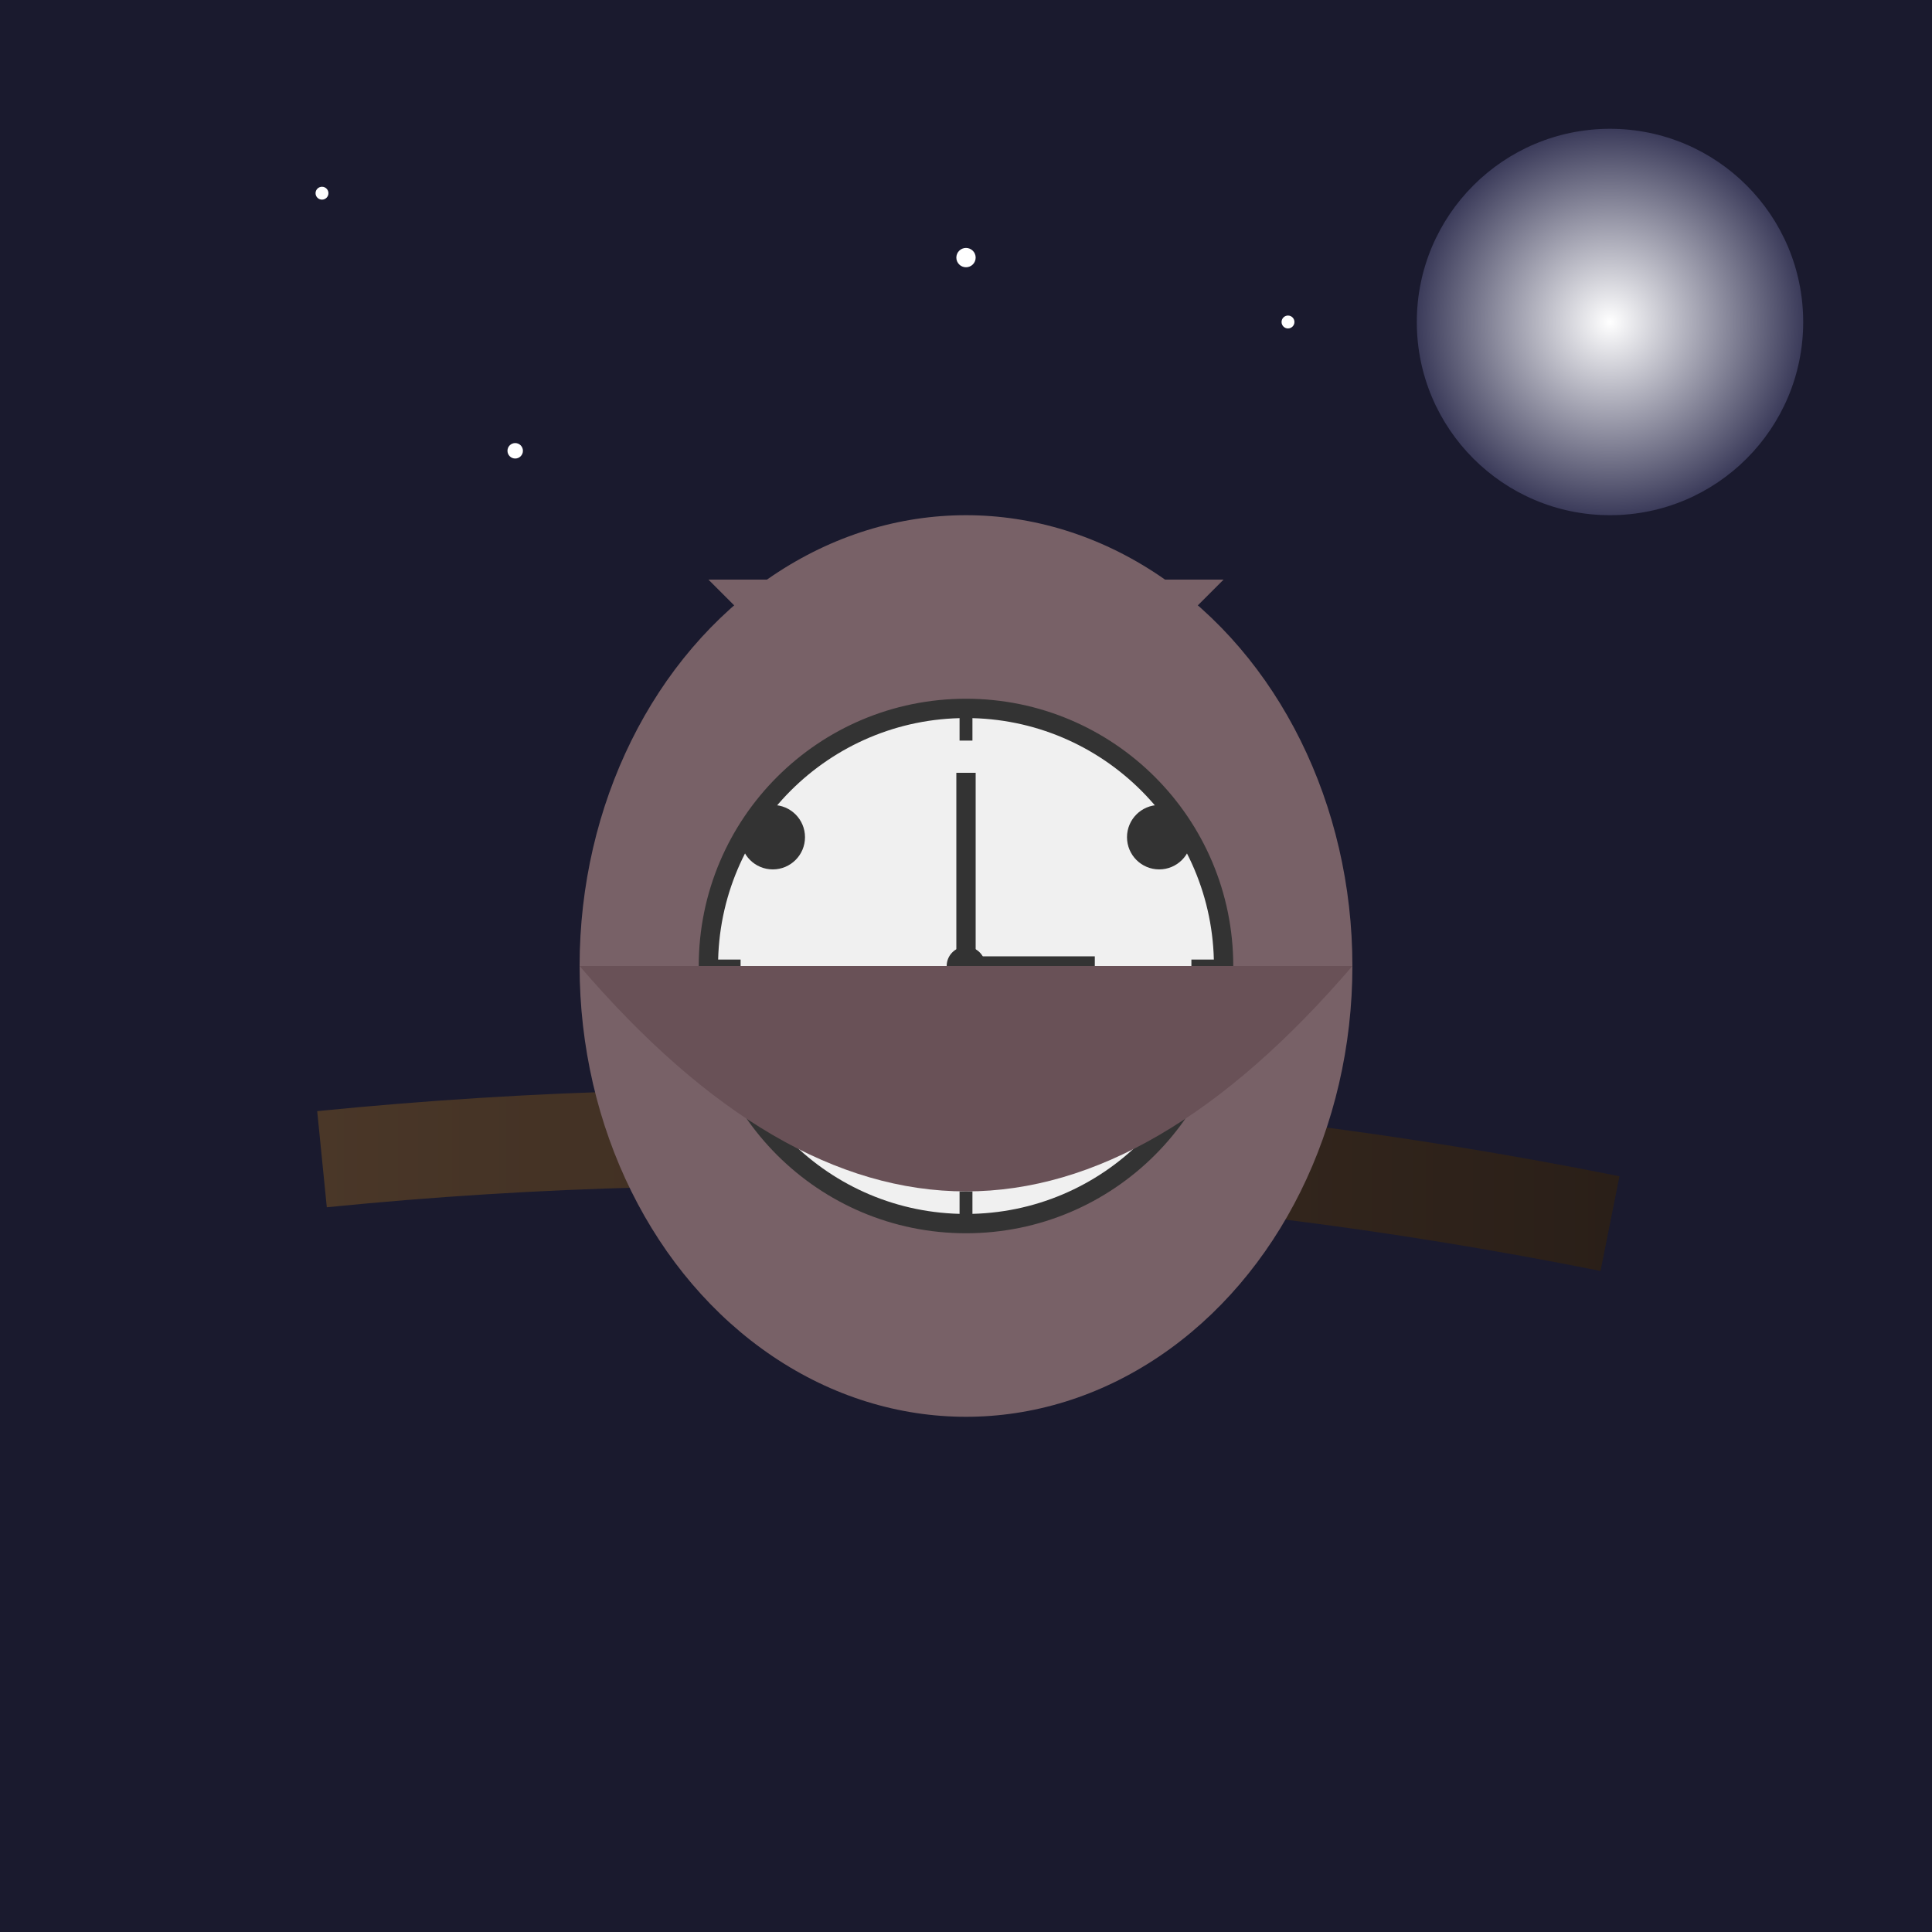
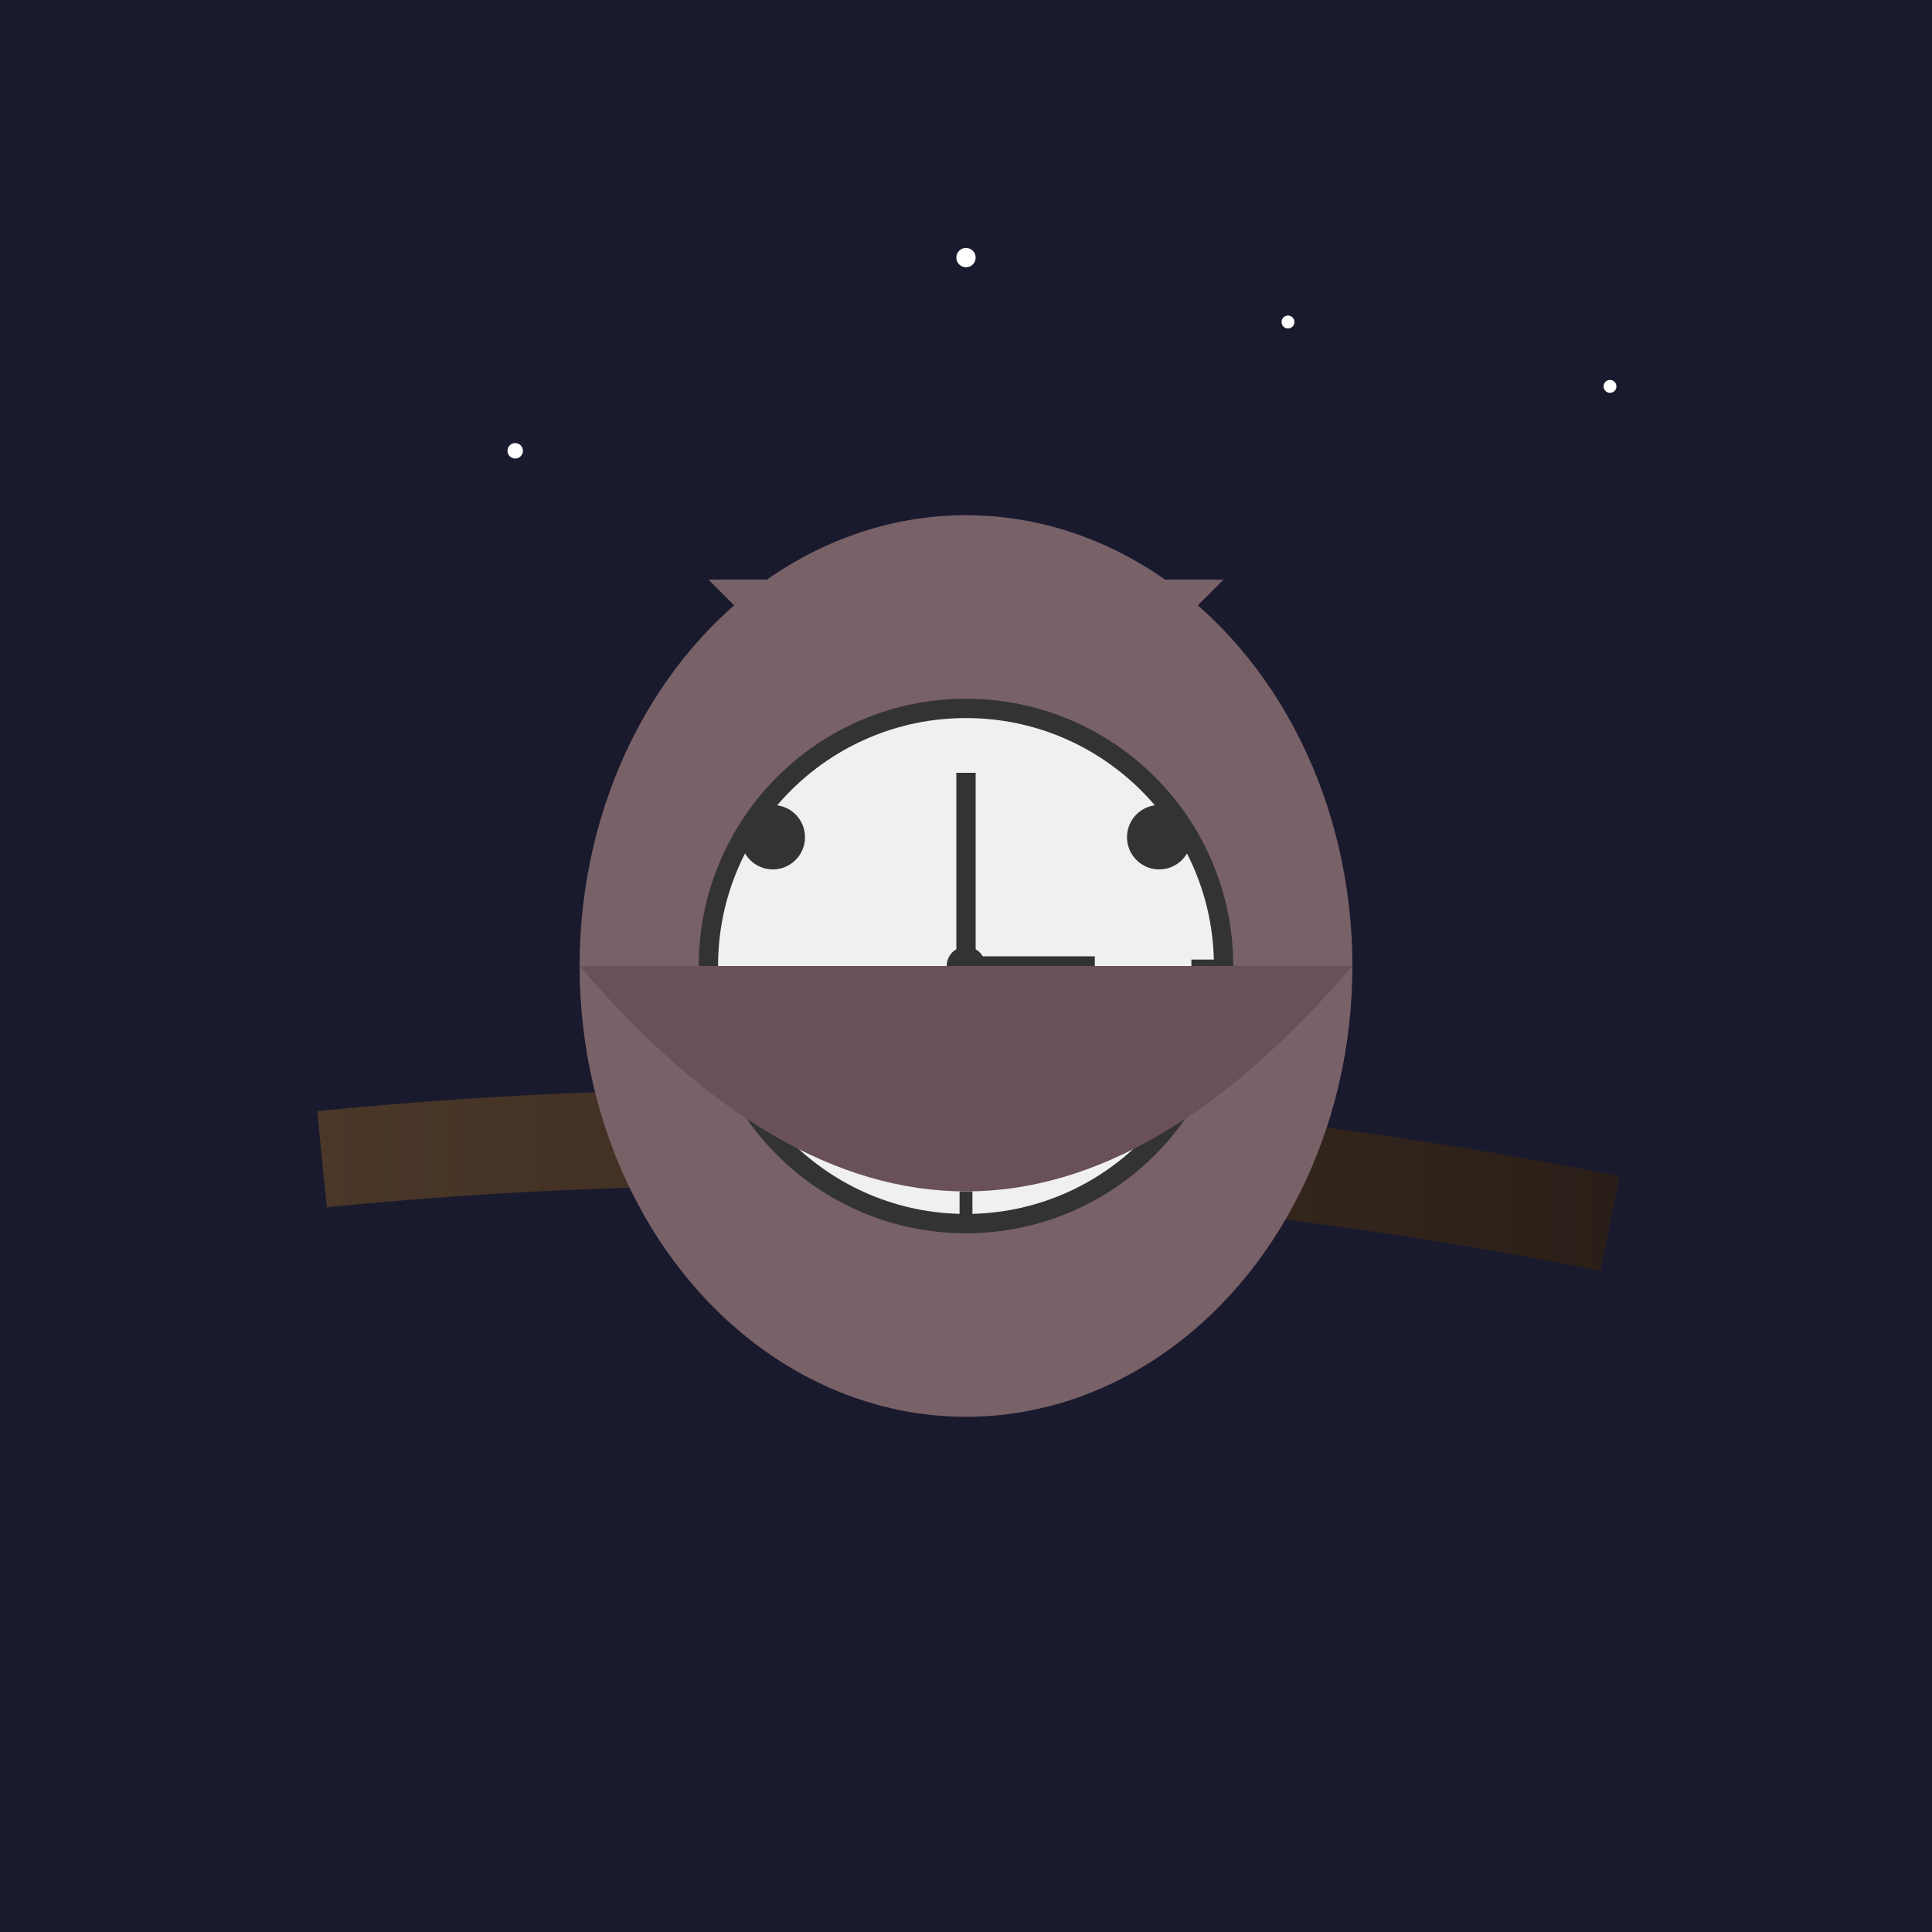
<svg xmlns="http://www.w3.org/2000/svg" viewBox="0 0 300 300">
  <defs>
    <radialGradient id="moonGlow" cx="50%" cy="50%" r="50%">
      <stop offset="0%" style="stop-color:#ffffff" />
      <stop offset="100%" style="stop-color:#3b3b5a" />
    </radialGradient>
    <linearGradient id="branchGrad" x1="0%" y1="0%" x2="100%" y2="0%">
      <stop offset="0%" style="stop-color:#4a3728" />
      <stop offset="100%" style="stop-color:#2a1f18" />
    </linearGradient>
  </defs>
  <rect x="0" y="0" width="300" height="300" fill="#1a1a2e" />
  <g fill="#ffffff">
-     <circle cx="50" cy="30" r="1" />
    <circle cx="150" cy="40" r="1.5" />
    <circle cx="250" cy="60" r="1" />
    <circle cx="80" cy="70" r="1.2" />
    <circle cx="200" cy="50" r="1" />
  </g>
-   <circle cx="250" cy="50" r="30" fill="url(#moonGlow)" />
  <path d="M50,180 Q150,170 250,190" stroke="url(#branchGrad)" stroke-width="15" fill="none" />
  <ellipse cx="150" cy="150" rx="60" ry="70" fill="#786167" />
  <circle cx="150" cy="150" r="40" fill="#f0f0f0" stroke="#333" stroke-width="3" />
  <circle cx="150" cy="150" r="3" fill="#333" />
  <line x1="150" y1="150" x2="150" y2="120" stroke="#333" stroke-width="3" />
  <line x1="150" y1="150" x2="170" y2="150" stroke="#333" stroke-width="3" />
  <g stroke="#333" stroke-width="2">
-     <line x1="150" y1="110" x2="150" y2="115" />
    <line x1="190" y1="150" x2="185" y2="150" />
    <line x1="150" y1="190" x2="150" y2="185" />
-     <line x1="110" y1="150" x2="115" y2="150" />
  </g>
  <g fill="#333">
    <circle cx="120" cy="130" r="5" />
    <circle cx="180" cy="130" r="5" />
  </g>
  <path d="M145,160 L155,160 L150,170 Z" fill="#d4af37" />
  <path d="M90,150 Q150,220 210,150" fill="#695157" />
  <path d="M110,90 L130,110 L150,90" fill="#786167" />
  <path d="M190,90 L170,110 L150,90" fill="#786167" />
</svg>